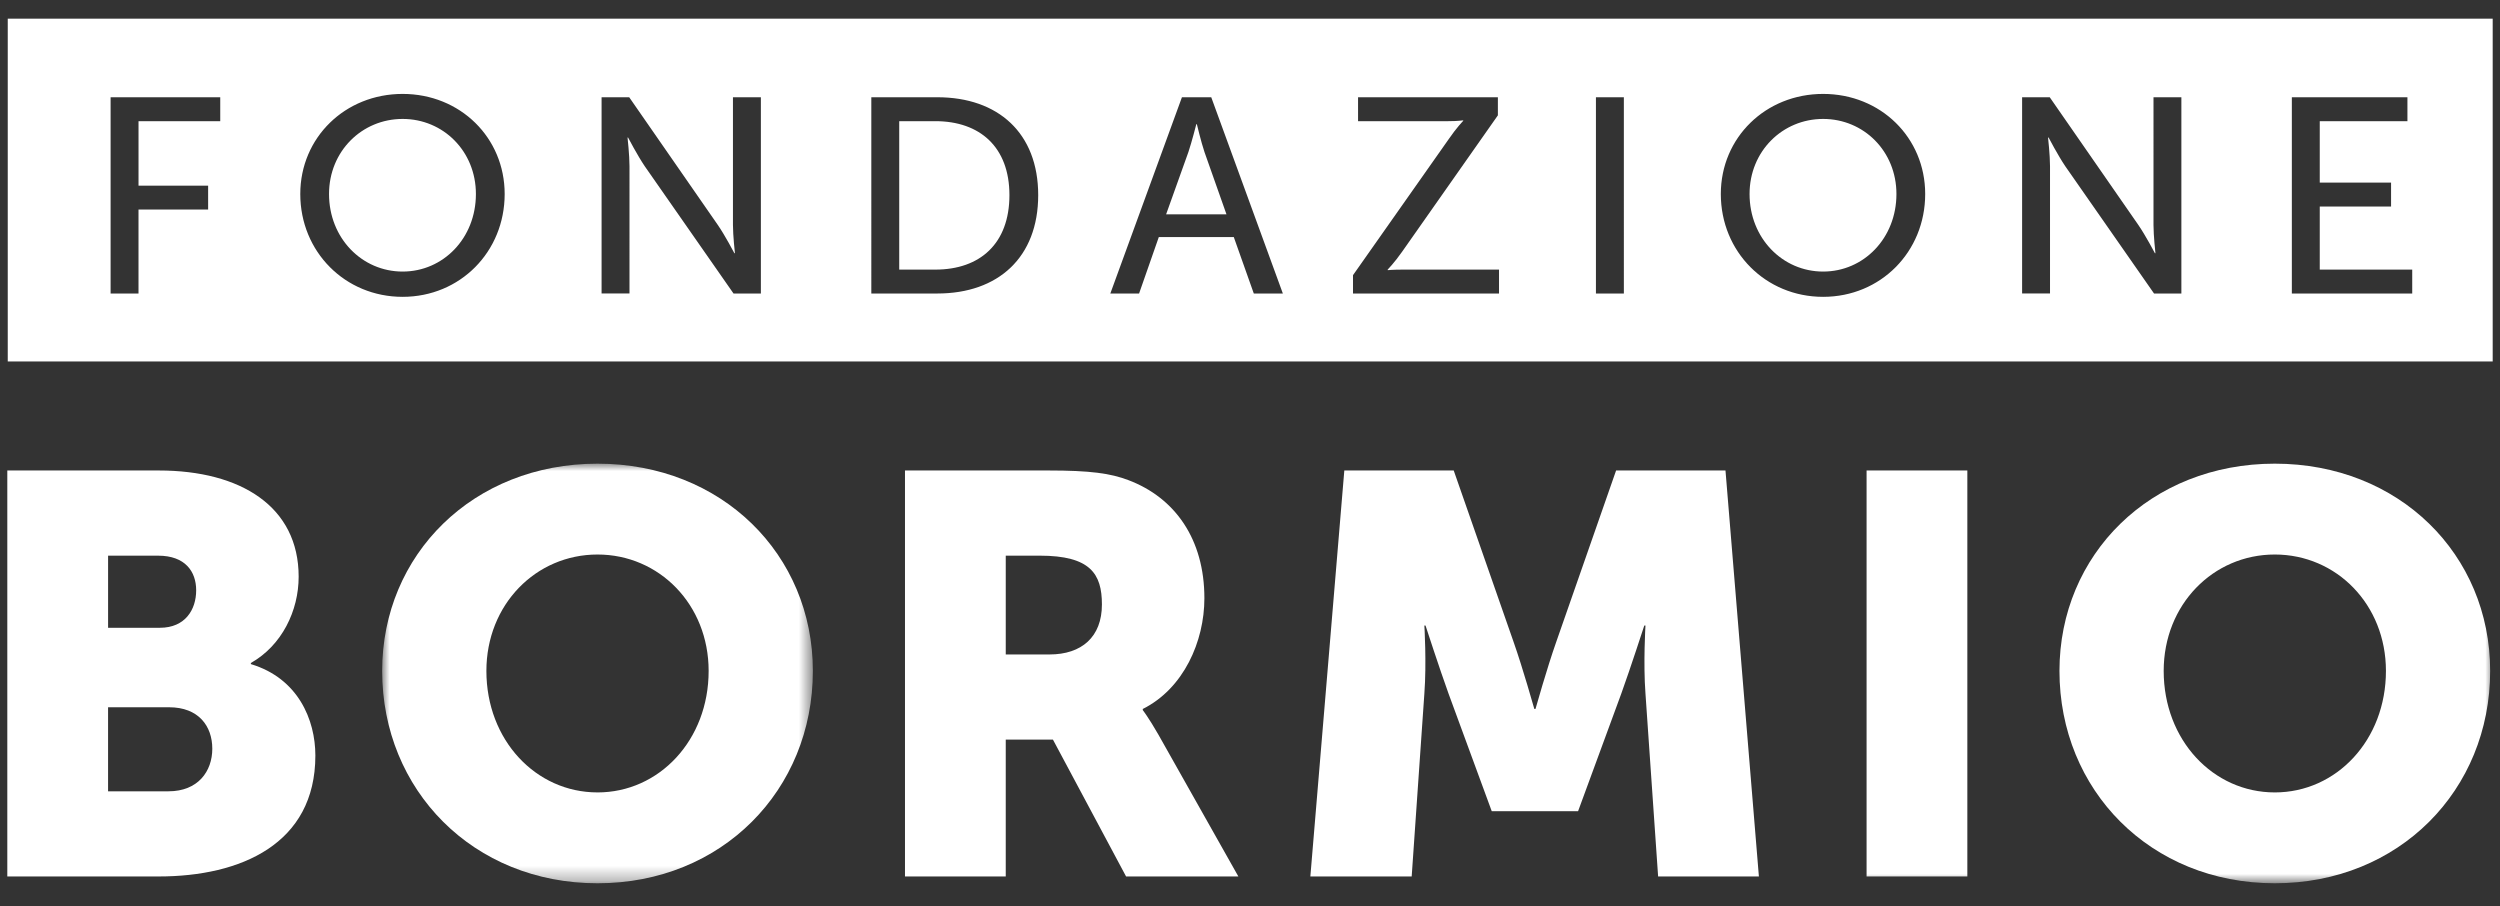
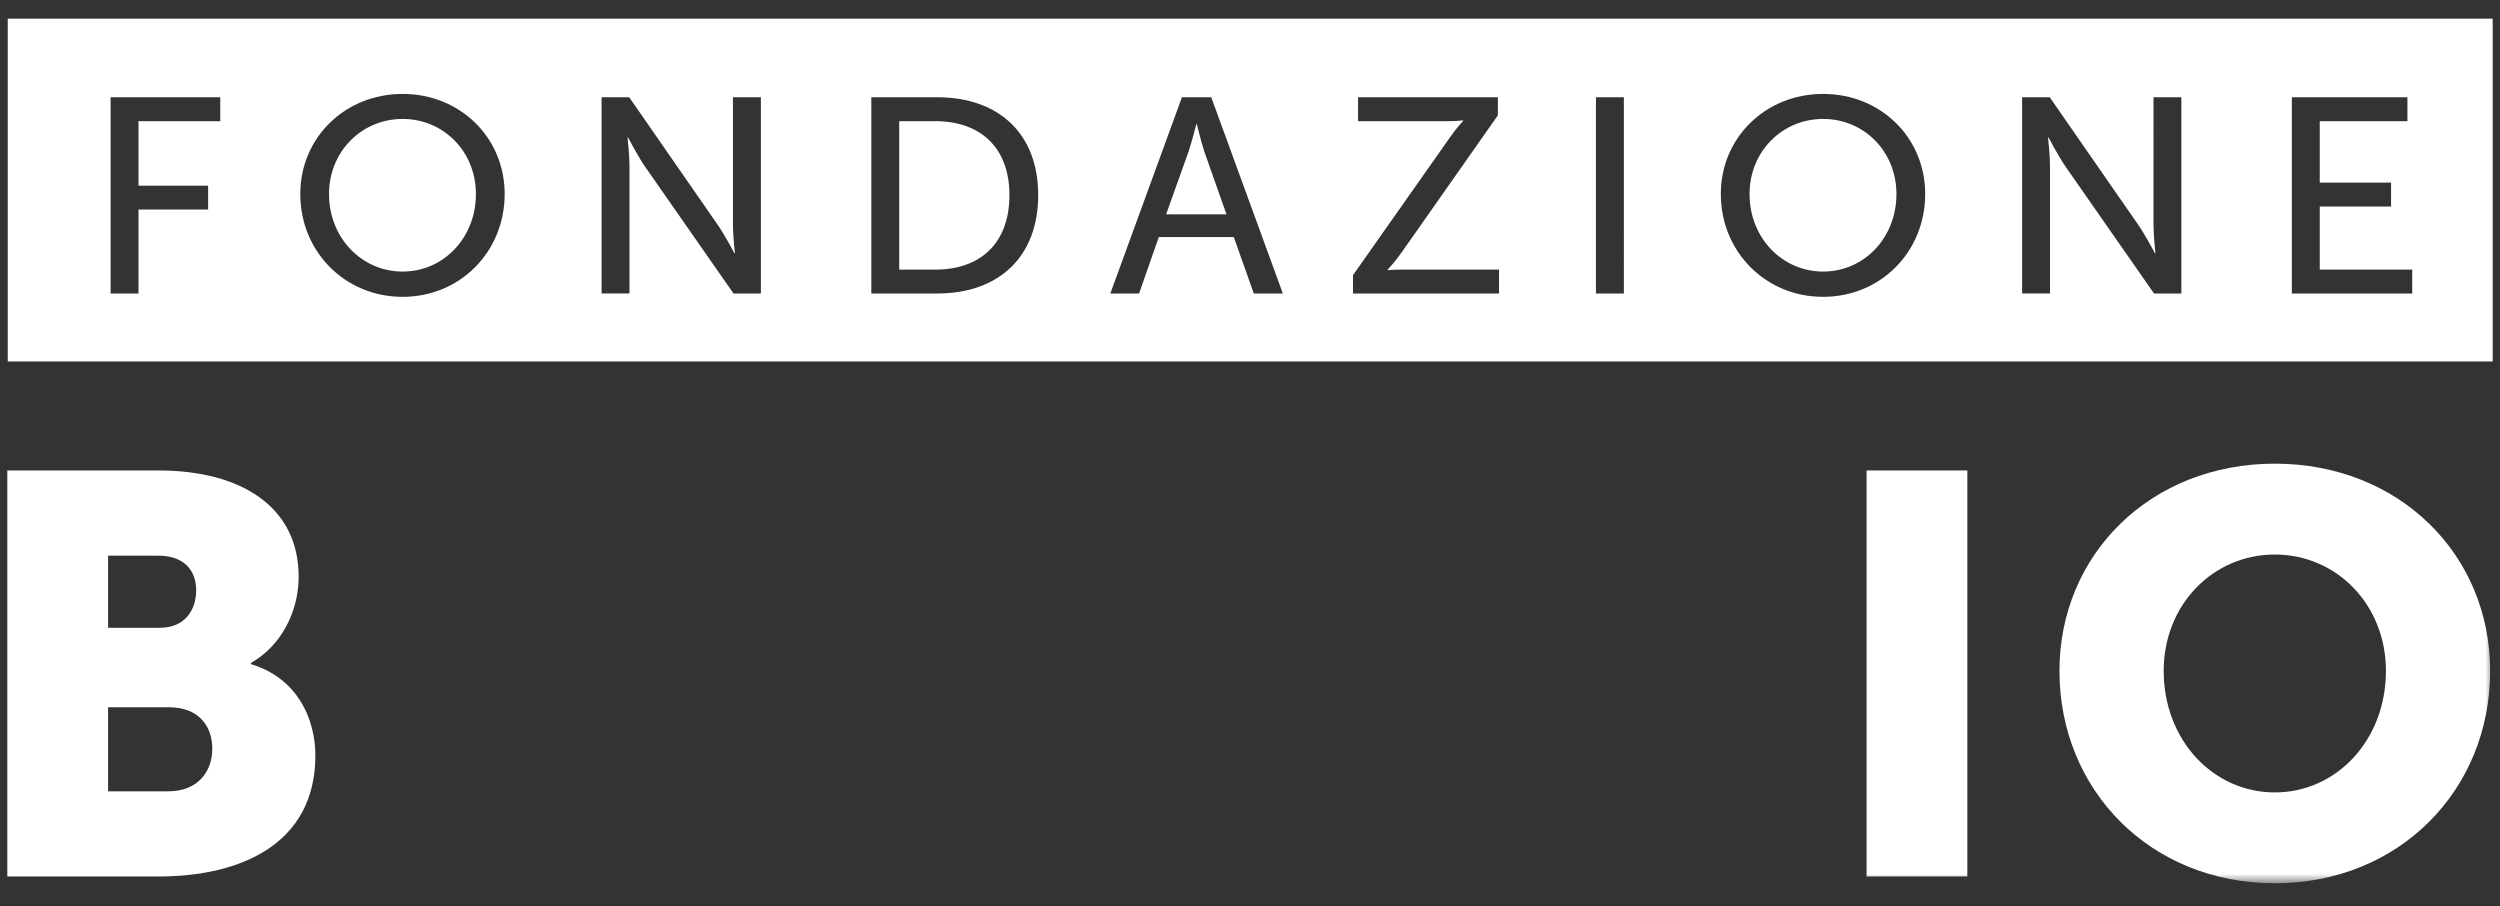
<svg xmlns="http://www.w3.org/2000/svg" xmlns:xlink="http://www.w3.org/1999/xlink" width="171" height="62" viewBox="0 0 171 62">
  <rect x="0" y="0" width="171" height="62" fill="#333333" stroke="none" />
  <defs>
    <path id="o0lqkxafla" d="M0 0h29.46v28.7H0z" />
    <path id="sbg0otalfc" d="M0 59.141h170V0H0z" />
  </defs>
  <g transform="translate(.5 1.275)" fill="none" fill-rule="evenodd">
    <path d="M124.202 6.86c-2.776 0-5.032 2.206-5.032 5.135 0 3.023 2.256 5.305 5.032 5.305 2.777 0 5.014-2.282 5.014-5.305 0-2.93-2.237-5.135-5.014-5.135M81.366 7.222h-.039s-.309 1.216-.54 1.901l-1.524 4.26h4.127l-1.504-4.26c-.231-.685-.52-1.901-.52-1.901M63.475 7.013h-2.468v10.153h2.468c3.066 0 5.07-1.787 5.07-5.095 0-3.29-2.024-5.058-5.07-5.058M27.039 6.86c-2.777 0-5.033 2.206-5.033 5.135 0 3.023 2.256 5.305 5.033 5.305 2.777 0 5.013-2.282 5.013-5.305 0-2.93-2.236-5.135-5.013-5.135" fill="#FFF" />
    <path d="M164.496 18.801h-8.234V5.377h7.906v1.636h-5.997v4.202h4.878v1.635h-4.878v4.316h6.325v1.635zm-15.79 0h-1.87l-6.073-8.708c-.502-.742-1.138-1.959-1.138-1.959h-.039s.135 1.198.135 1.959V18.8h-1.909V5.377h1.89l6.055 8.728c.5.722 1.138 1.939 1.138 1.939h.037s-.133-1.198-.133-1.939V5.377h1.907v13.424zm-24.504.228c-3.933 0-6.998-3.08-6.998-7.034 0-3.86 3.065-6.846 6.998-6.846 3.935 0 6.981 2.985 6.981 6.846 0 3.954-3.046 7.034-6.981 7.034zm-15.54-.228h1.91V5.377h-1.91v13.424zm-6.629 0h-9.988v-1.255L98.6 8.23c.52-.761.983-1.237.983-1.237v-.037s-.366.057-1.022.057h-6.17V5.377h9.564v1.237L95.4 15.949c-.52.742-.983 1.217-.983 1.217v.038s.366-.038 1.022-.038h6.594v1.635zm-16.773 0-1.369-3.86h-5.129l-1.349 3.86h-1.967l4.898-13.424h2.005l4.898 13.424H85.26zm-21.65 0h-4.512V5.377h4.512c4.165 0 6.903 2.453 6.903 6.693 0 4.26-2.738 6.731-6.903 6.731zm-12.067 0h-1.87l-6.074-8.708c-.502-.742-1.138-1.959-1.138-1.959h-.038s.134 1.198.134 1.959V18.8h-1.909V5.377h1.89l6.055 8.728c.501.722 1.137 1.939 1.137 1.939h.039s-.135-1.198-.135-1.939V5.377h1.91v13.424zm-24.504.228c-3.934 0-7-3.08-7-7.034 0-3.86 3.066-6.846 7-6.846 3.933 0 6.98 2.985 6.98 6.846 0 3.954-3.047 7.034-6.98 7.034zM14.565 7.013h-5.59v4.41h4.761v1.636H8.974v5.742H7.065V5.377h7.5v1.636zM.031 23.451H170V0H.03v23.45zM11.028 52.85c2.009 0 2.993-1.36 2.993-2.913 0-1.553-.945-2.835-2.954-2.835H6.892v5.748h4.136zm-.59-11.185c1.732 0 2.48-1.243 2.48-2.564 0-1.281-.748-2.368-2.6-2.368H6.893v4.932h3.545zM0 30.906h10.358c5.632 0 9.57 2.486 9.57 7.263 0 2.33-1.141 4.7-3.268 5.903v.078c3.23.971 4.411 3.806 4.411 6.253 0 6.059-5.12 8.272-10.713 8.272H0V30.906z" fill="#FFF" />
    <g transform="translate(25.64 30.44)">
      <mask id="trt2pzl83b" fill="#fff">
        <use xlink:href="#o0lqkxafla" />
      </mask>
-       <path d="M14.73 22.487c4.214 0 7.601-3.573 7.601-8.311 0-4.544-3.387-7.962-7.601-7.962s-7.601 3.418-7.601 7.962c0 4.738 3.387 8.31 7.6 8.31M14.73 0c8.508 0 14.73 6.214 14.73 14.176 0 8.156-6.222 14.525-14.73 14.525C6.224 28.701 0 22.331 0 14.176 0 6.214 6.223 0 14.73 0" fill="#FFF" mask="url(#trt2pzl83b)" />
    </g>
-     <path d="M71.286 43.49c2.205 0 3.585-1.204 3.585-3.418 0-2.097-.788-3.34-4.254-3.34h-2.324v6.758h2.993zm-9.885-12.584h9.806c2.876 0 4.254.195 5.475.66 3.19 1.204 5.198 4.04 5.198 8.079 0 2.952-1.417 6.175-4.214 7.573v.078s.394.504 1.064 1.67l5.474 9.71h-7.68l-5.002-9.36h-3.229v9.36h-6.892v-27.77zM91.451 30.906h7.483l4.096 11.73c.63 1.786 1.418 4.582 1.418 4.582h.079s.787-2.796 1.418-4.582l4.096-11.73h7.482l2.285 27.77h-6.893l-.865-12.506c-.158-2.098 0-4.66 0-4.66h-.08s-.945 2.912-1.575 4.66l-2.954 8.039h-5.907l-2.954-8.04c-.63-1.747-1.576-4.66-1.576-4.66h-.078s.158 2.563 0 4.66l-.867 12.506h-6.931l2.323-27.769z" fill="#FFF" />
    <mask id="k77ip597fd" fill="#fff">
      <use xlink:href="#sbg0otalfc" />
    </mask>
    <path fill="#FFF" mask="url(#k77ip597fd)" d="M127.174 58.675h6.892V30.906h-6.892zM155.096 52.927c4.215 0 7.602-3.573 7.602-8.31 0-4.545-3.387-7.963-7.602-7.963-4.213 0-7.6 3.418-7.6 7.962 0 4.738 3.387 8.311 7.6 8.311m0-22.487c8.507 0 14.73 6.214 14.73 14.176 0 8.156-6.223 14.525-14.73 14.525-8.507 0-14.729-6.369-14.729-14.525 0-7.962 6.222-14.176 14.73-14.176" />
  </g>
</svg>